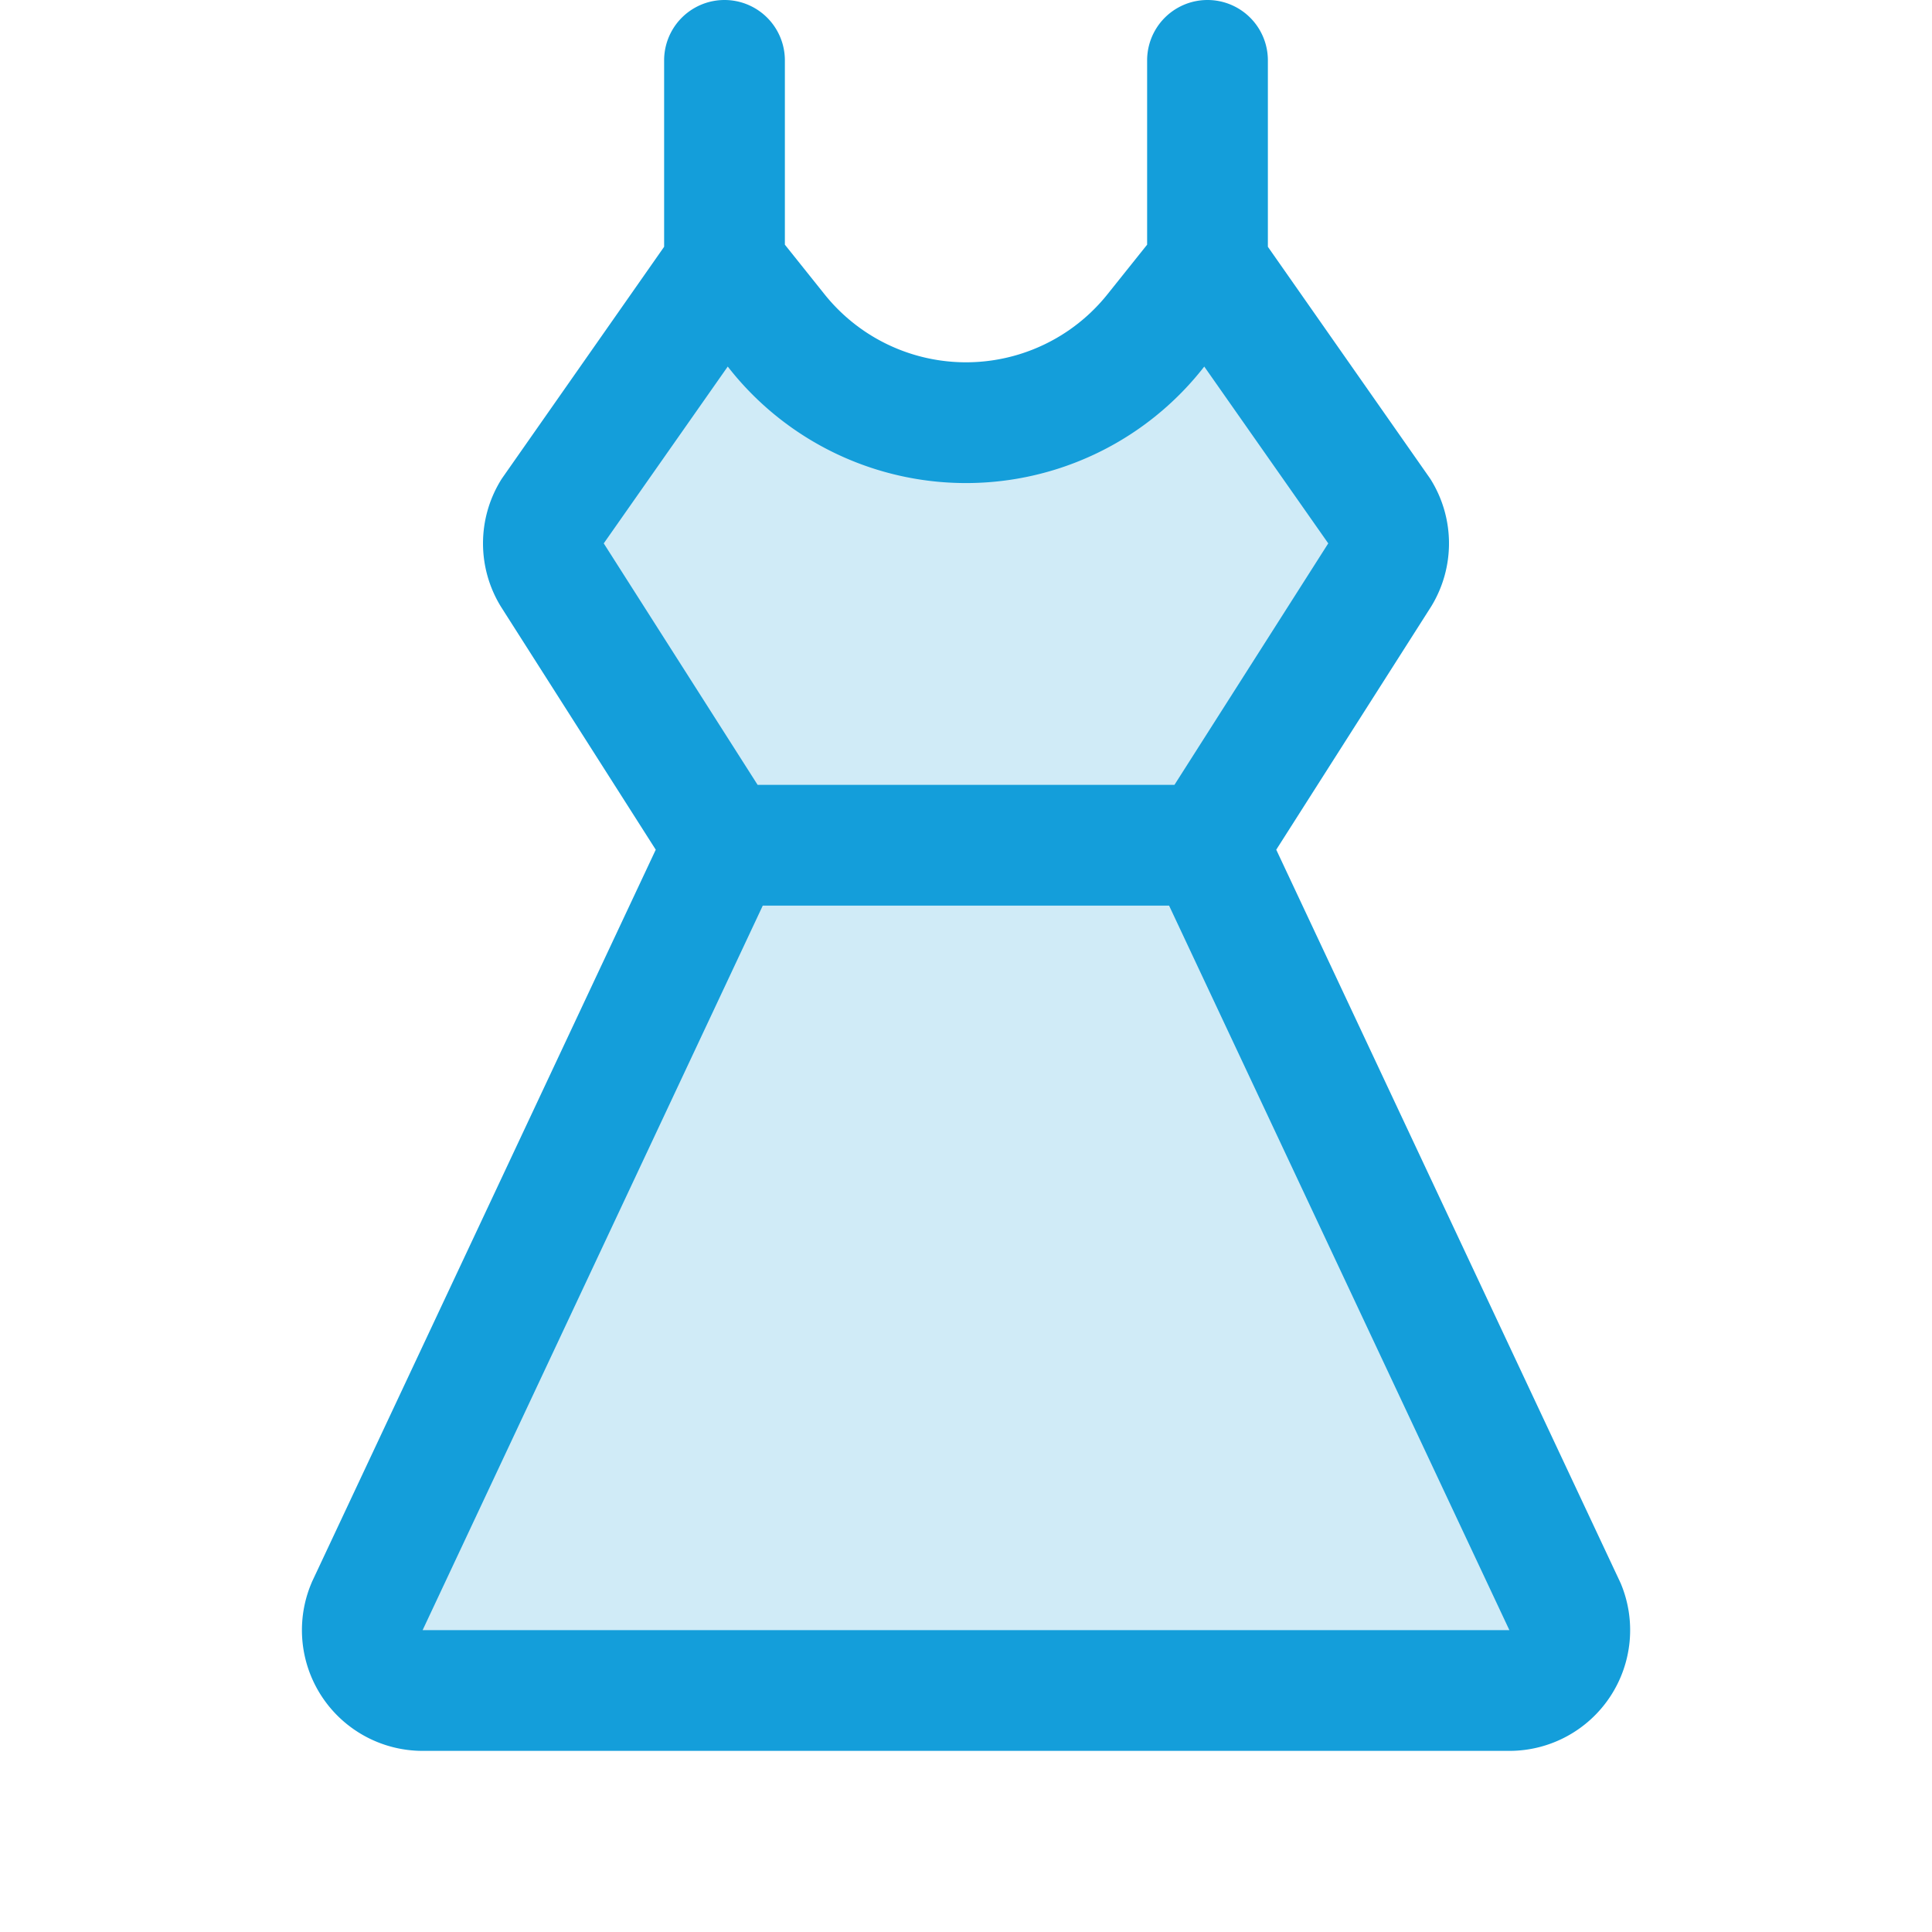
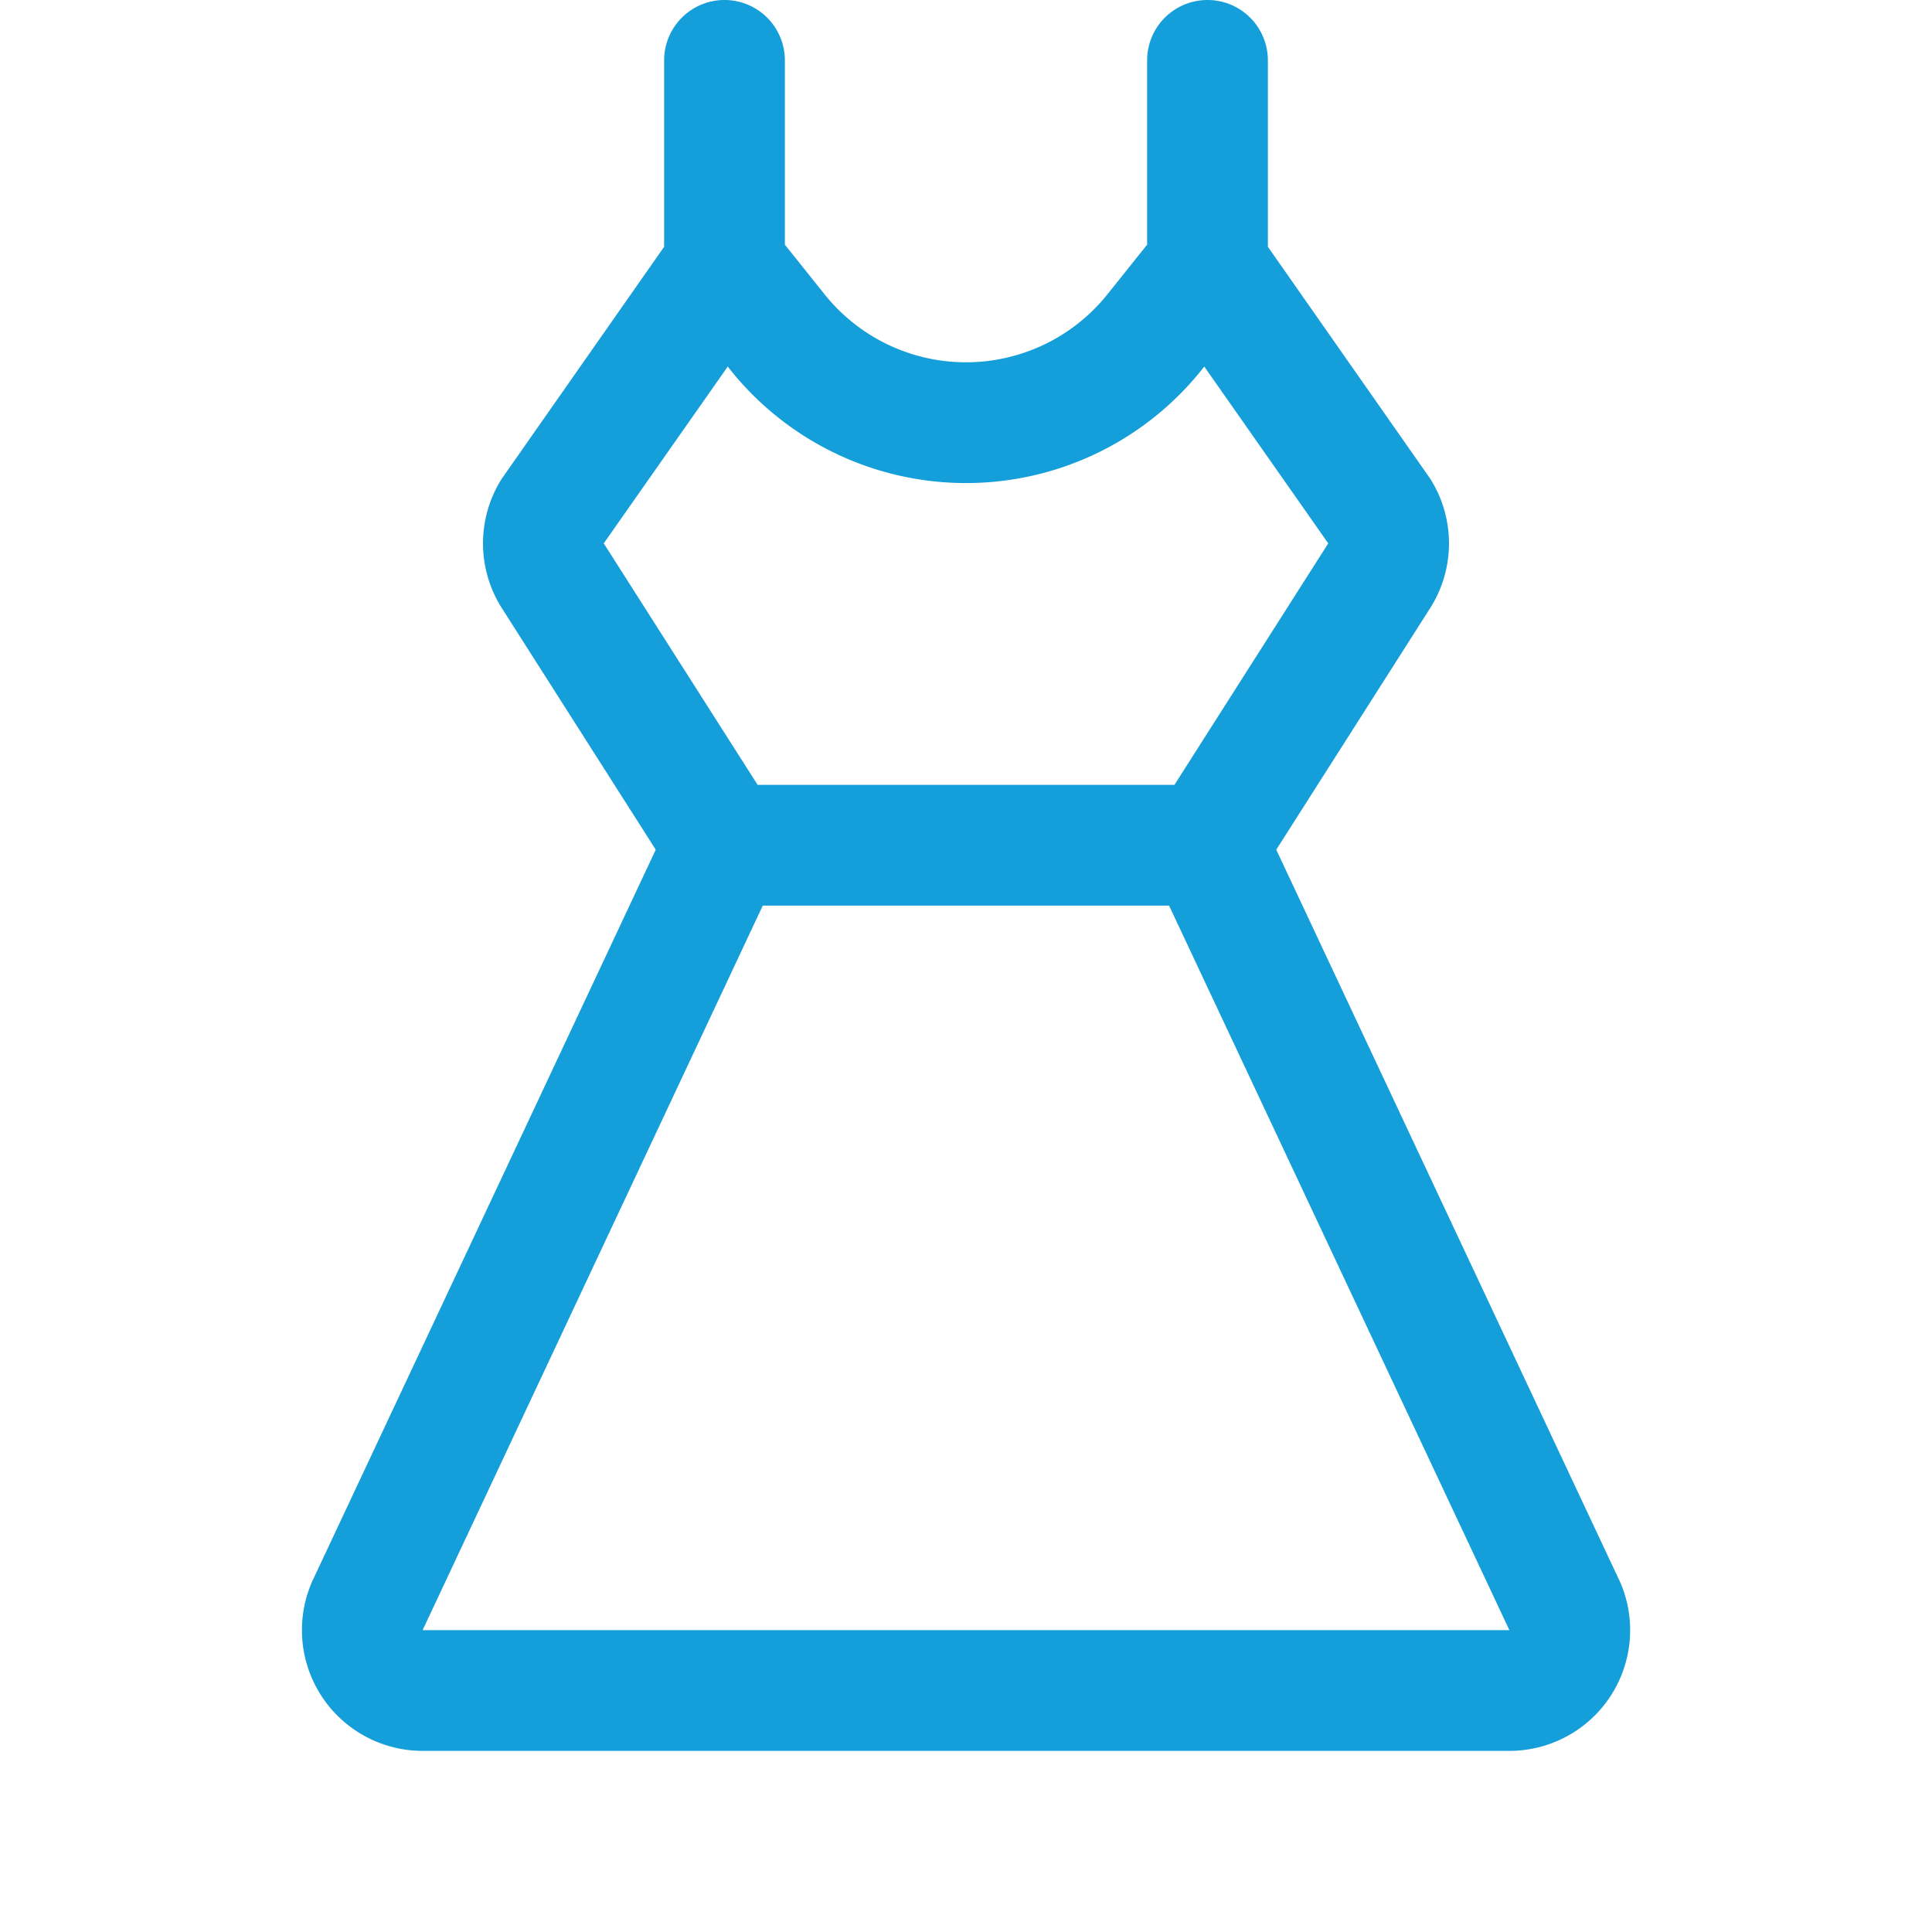
<svg xmlns="http://www.w3.org/2000/svg" width="80" height="80" fill="#149eda" viewBox="0 0 256 256">
-   <path d="M200,224H56a8,8,0,0,1-7.35-11.15L96,112,73.14,76.12a8,8,0,0,1,0-8.24L96,35.23,103,44a32,32,0,0,0,50,0l7-8.76,22.86,32.65a8,8,0,0,1,0,8.24L160,112l47.34,100.85A8,8,0,0,1,200,224Z" opacity="0.2" />
  <path d="M214.7,209.7a1.89,1.89,0,0,0-.11-.25l-45.48-96.86,20.5-32.18.11-.18a16,16,0,0,0,0-16.46c-.09-.16-.2-.32-.3-.47L168,32.7V8a8,8,0,0,0-16,0V32.42L146.74,39a24,24,0,0,1-37.48,0L104,32.42V8A8,8,0,0,0,88,8V32.7L66.58,63.3c-.1.15-.21.31-.3.47a16,16,0,0,0,0,16.46l.11.18,20.5,32.18L41.41,209.45a1.89,1.89,0,0,0-.11.25A16,16,0,0,0,56,232H200a16,16,0,0,0,14.71-22.3ZM80,72,96.43,48.57l.33.42a40,40,0,0,0,62.48,0l.33-.42L176,72l-20.38,32H100.39ZM56,216l45.07-96h53.84L200,216Z" />
</svg>